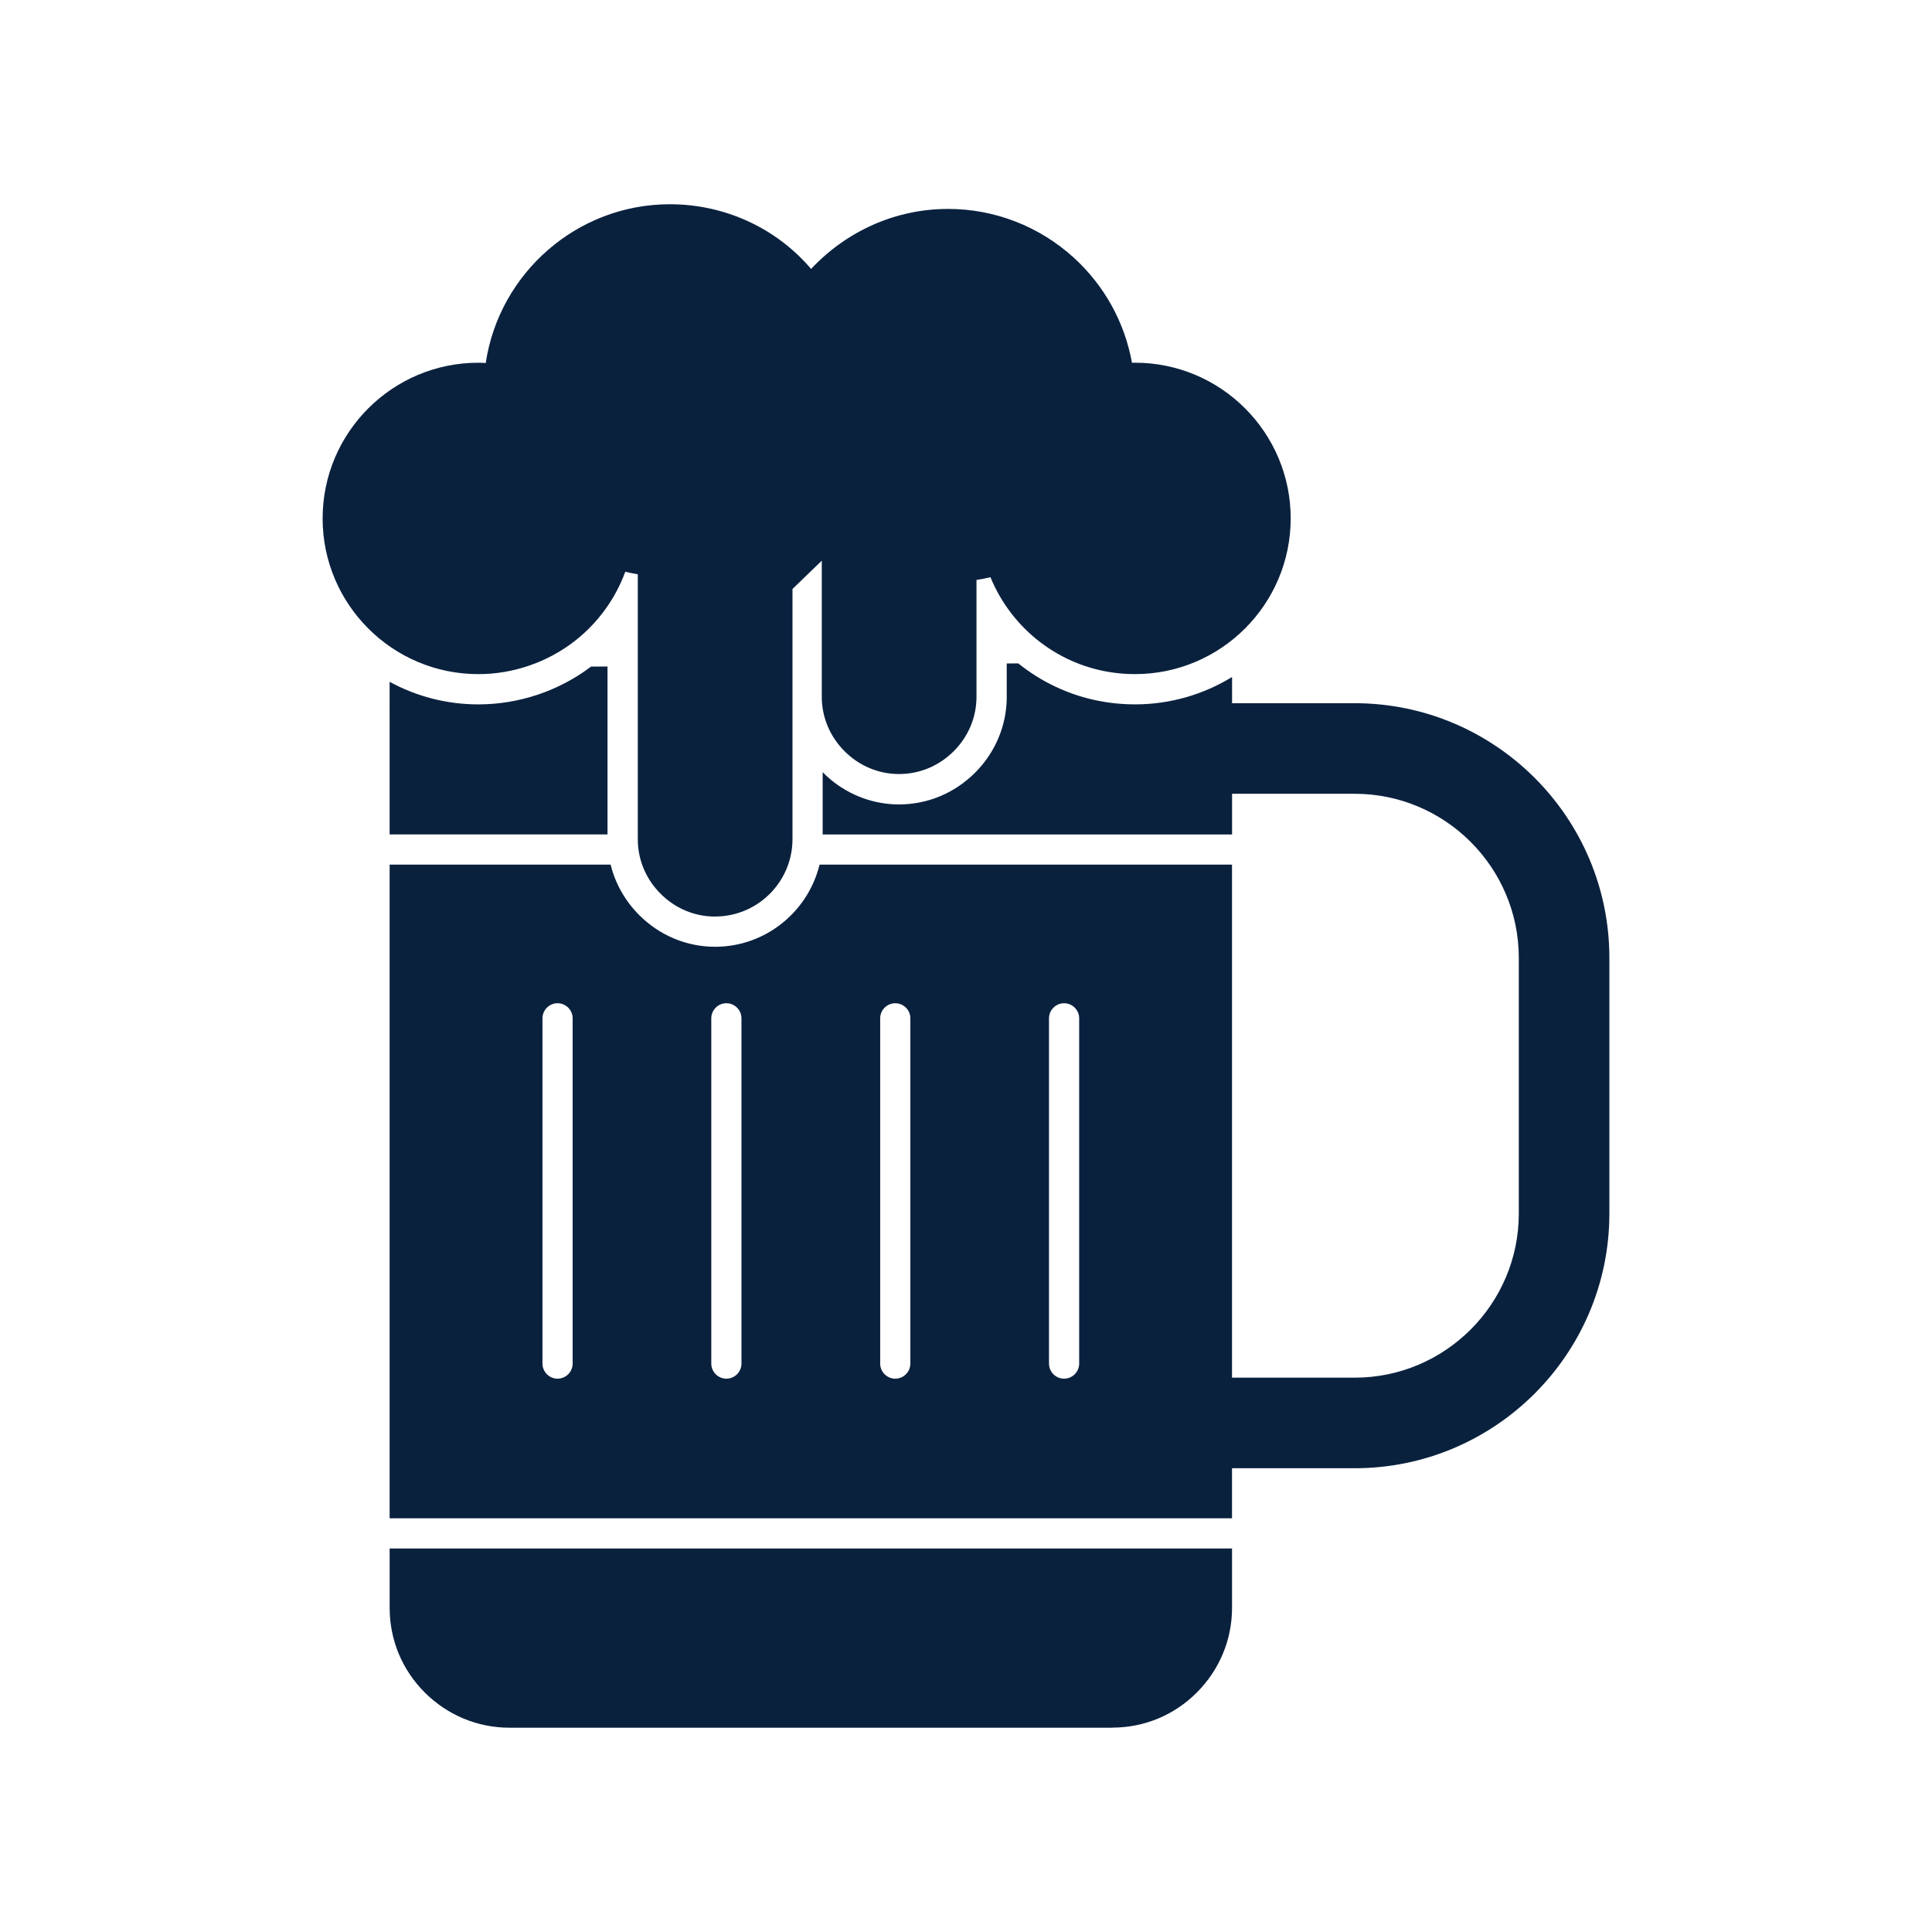
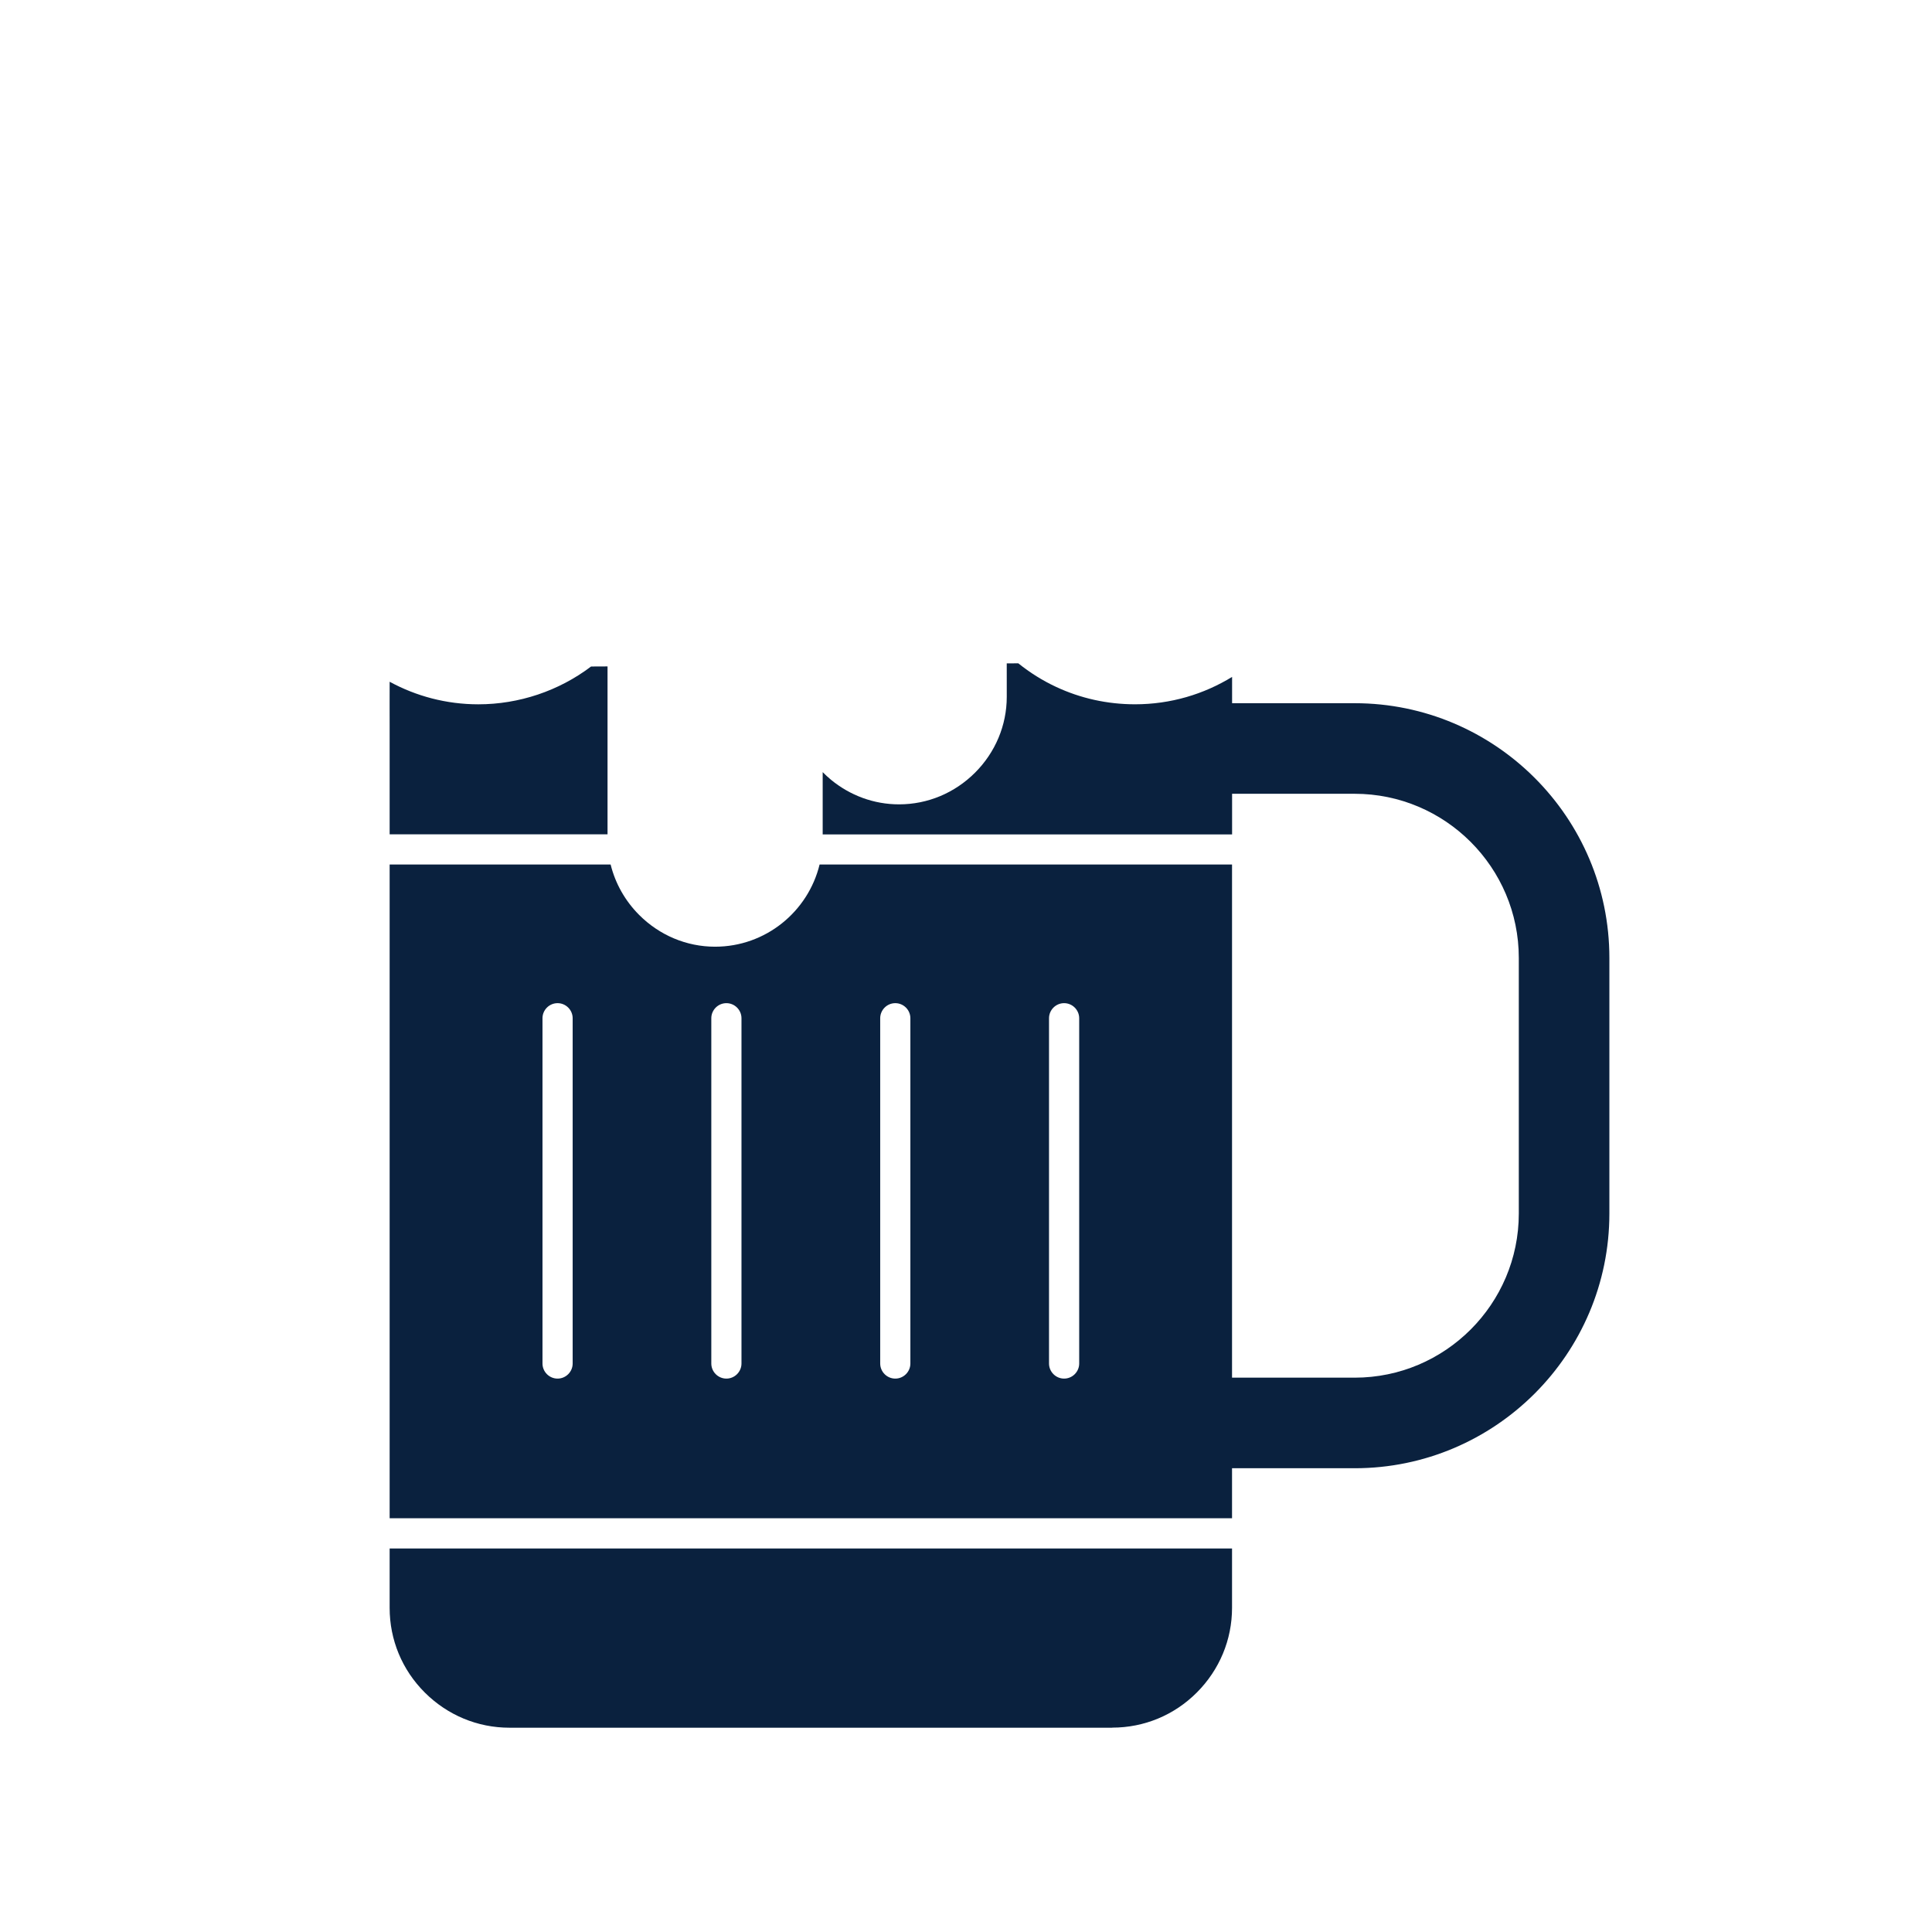
<svg xmlns="http://www.w3.org/2000/svg" width="100pt" height="100pt" version="1.1" viewBox="0 0 100 100">
-   <path d="m57.57 89.426h-31.203c-1.648 0-3.203-0.648-4.379-1.82s-1.82-2.731-1.82-4.379v-3.078h43.602v3.074c0 1.648-0.648 3.203-1.82 4.379-1.172 1.176-2.731 1.82-4.379 1.82zm-28.711-18.066c-0.43 0-0.781-0.352-0.781-0.781v-17.871c0-0.43 0.352-0.781 0.781-0.781s0.781 0.352 0.781 0.781v17.871c0 0.43-0.352 0.781-0.781 0.781zm8.738 0c-0.43 0-0.781-0.352-0.781-0.781v-17.871c0-0.43 0.352-0.781 0.781-0.781 0.43 0 0.781 0.352 0.781 0.781v17.871c0 0.43-0.352 0.781-0.781 0.781zm8.742 0c-0.43 0-0.781-0.352-0.781-0.781v-17.871c0-0.43 0.352-0.781 0.781-0.781 0.43 0 0.781 0.352 0.781 0.781v17.871c0 0.43-0.352 0.781-0.781 0.781zm8.738 0c-0.43 0-0.781-0.352-0.781-0.781v-17.871c0-0.43 0.352-0.781 0.781-0.781s0.781 0.352 0.781 0.781v17.871c0 0.43-0.352 0.781-0.781 0.781zm-34.91 7.227v-33.836h11.438c0.242 0.98 0.75 1.883 1.48 2.613 1.047 1.047 2.445 1.641 3.926 1.641 2.617 0 4.816-1.816 5.41-4.254h21.348v33.836zm11.281-35.398h-11.281v-5.582c0-0.75-0.004-1.559 0-2.316 1.363 0.742 2.93 1.168 4.59 1.168 2.102 0 4.164-0.691 5.836-1.957l0.852-0.004v8.695zm20.66-8.848 0.598-0.004c0.598 0.48 1.25 0.891 1.945 1.215 1.273 0.598 2.664 0.906 4.098 0.906 1.84 0 3.562-0.52 5.023-1.418v8.152h-21.191v-3.223c0.137 0.141 0.281 0.27 0.43 0.395 0.992 0.816 2.223 1.273 3.523 1.273 1.484 0 2.883-0.59 3.934-1.641 1.047-1.047 1.641-2.445 1.641-3.926z" fill="#0a213e" fill-rule="evenodd" />
+   <path d="m57.57 89.426h-31.203c-1.648 0-3.203-0.648-4.379-1.82s-1.82-2.731-1.82-4.379v-3.078h43.602v3.074c0 1.648-0.648 3.203-1.82 4.379-1.172 1.176-2.731 1.82-4.379 1.82m-28.711-18.066c-0.43 0-0.781-0.352-0.781-0.781v-17.871c0-0.43 0.352-0.781 0.781-0.781s0.781 0.352 0.781 0.781v17.871c0 0.43-0.352 0.781-0.781 0.781zm8.738 0c-0.43 0-0.781-0.352-0.781-0.781v-17.871c0-0.43 0.352-0.781 0.781-0.781 0.43 0 0.781 0.352 0.781 0.781v17.871c0 0.43-0.352 0.781-0.781 0.781zm8.742 0c-0.43 0-0.781-0.352-0.781-0.781v-17.871c0-0.43 0.352-0.781 0.781-0.781 0.43 0 0.781 0.352 0.781 0.781v17.871c0 0.43-0.352 0.781-0.781 0.781zm8.738 0c-0.43 0-0.781-0.352-0.781-0.781v-17.871c0-0.43 0.352-0.781 0.781-0.781s0.781 0.352 0.781 0.781v17.871c0 0.43-0.352 0.781-0.781 0.781zm-34.91 7.227v-33.836h11.438c0.242 0.98 0.75 1.883 1.48 2.613 1.047 1.047 2.445 1.641 3.926 1.641 2.617 0 4.816-1.816 5.41-4.254h21.348v33.836zm11.281-35.398h-11.281v-5.582c0-0.75-0.004-1.559 0-2.316 1.363 0.742 2.93 1.168 4.59 1.168 2.102 0 4.164-0.691 5.836-1.957l0.852-0.004v8.695zm20.66-8.848 0.598-0.004c0.598 0.48 1.25 0.891 1.945 1.215 1.273 0.598 2.664 0.906 4.098 0.906 1.84 0 3.562-0.52 5.023-1.418v8.152h-21.191v-3.223c0.137 0.141 0.281 0.27 0.43 0.395 0.992 0.816 2.223 1.273 3.523 1.273 1.484 0 2.883-0.59 3.934-1.641 1.047-1.047 1.641-2.445 1.641-3.926z" fill="#0a213e" fill-rule="evenodd" />
  <path d="m70.117 75.996h-7.129c-1.293 0-2.344-1.051-2.344-2.344 0-1.293 1.051-2.344 2.344-2.344h7.129c4.684 0 8.496-3.812 8.496-8.496v-13.23c0-4.684-3.812-8.496-8.496-8.496h-7.129c-1.293 0-2.344-1.051-2.344-2.344 0-1.293 1.051-2.344 2.344-2.344h7.129c7.269 0 13.184 5.914 13.184 13.184v13.23c0 7.269-5.914 13.184-13.184 13.184z" fill="#0a213e" fill-rule="evenodd" />
-   <path d="m37.012 47.441c-1.059 0-2.059-0.418-2.82-1.18-0.762-0.762-1.18-1.762-1.18-2.824v-13.711c-0.211-0.035-0.426-0.078-0.648-0.133-0.508 1.391-1.406 2.637-2.594 3.57-1.422 1.113-3.199 1.73-5.012 1.73-4.445 0-8.059-3.613-8.059-8.059 0-4.445 3.613-8.059 8.059-8.059 0.133 0 0.258 0.004 0.383 0.016 0.699-4.668 4.738-8.219 9.531-8.219 2.848 0 5.512 1.234 7.309 3.348 1.867-1.984 4.398-3.106 7.094-3.106 2.406 0 4.719 0.898 6.504 2.523 1.586 1.445 2.637 3.356 3.012 5.441 0.051 0 0.102-0.004 0.156-0.004 4.445 0 8.059 3.613 8.059 8.059 0 4.445-3.613 8.059-8.059 8.059-1.777 0-3.465-0.562-4.879-1.633-1.156-0.875-2.059-2.055-2.602-3.383-0.242 0.059-0.488 0.109-0.723 0.141v6.047c0 1.059-0.418 2.059-1.18 2.82s-1.766 1.18-2.828 1.18c-1.059 0-2.059-0.418-2.82-1.18-0.762-0.762-1.18-1.762-1.18-2.82v-7.043l-1.516 1.465v12.949c0 2.207-1.797 4.004-4.004 4.004z" fill="#0a213e" fill-rule="evenodd" />
</svg>